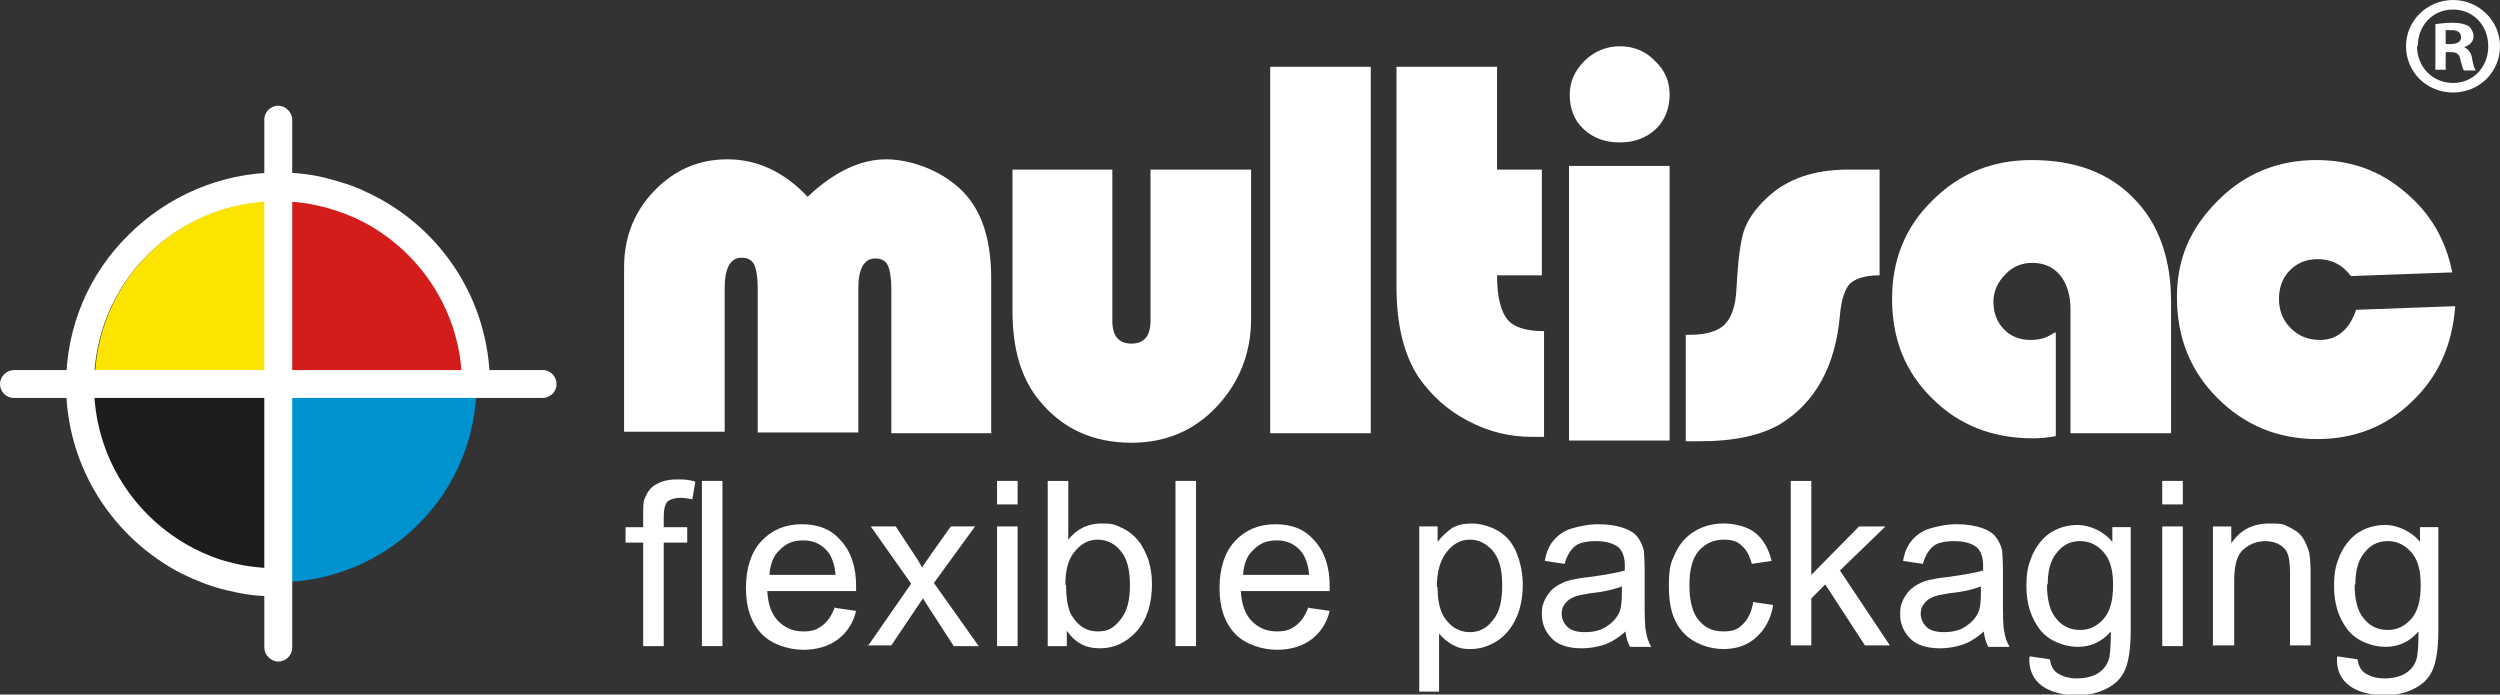
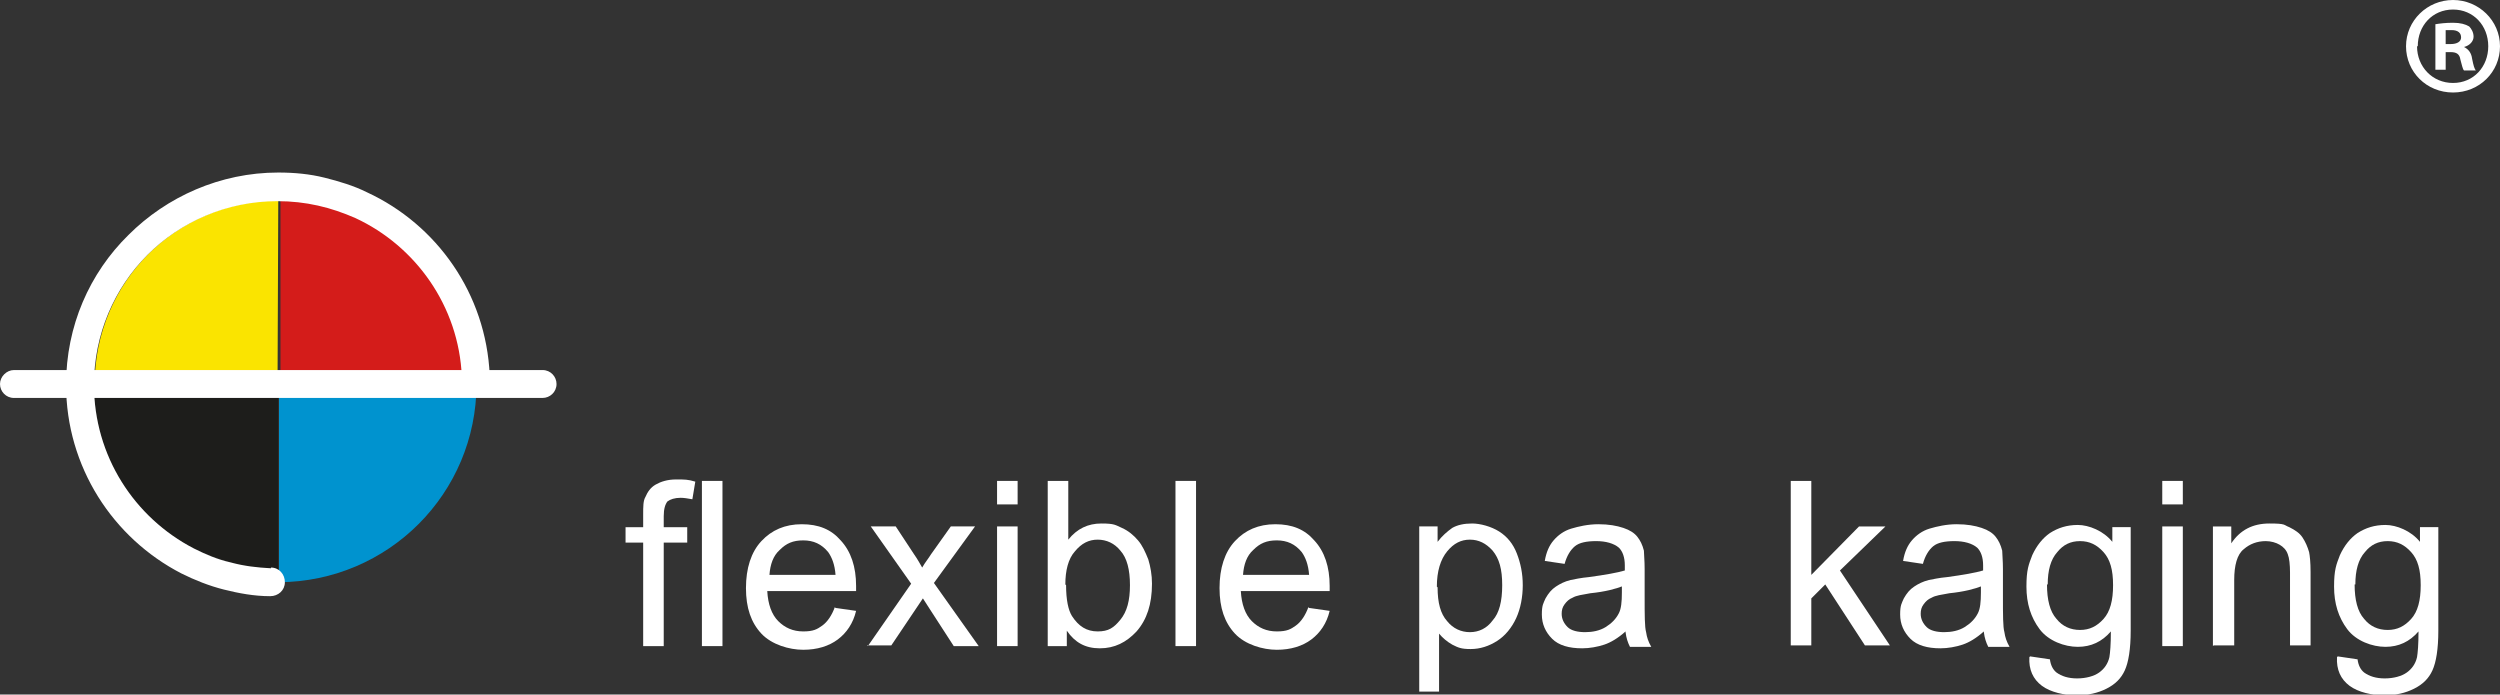
<svg xmlns="http://www.w3.org/2000/svg" version="1.1" viewBox="0 0 340.5 94.6">
  <rect x="0" y="0" width="340.5" height="94.6" fill="#333333" stroke="none" />
  <defs>
    <style> .cls-1 { fill: #0093cf; } .cls-1, .cls-2, .cls-3, .cls-4 { fill-rule: evenodd; } .cls-2 { fill: #d41c1a; } .cls-5 { fill: #fff; } .cls-3 { fill: #1d1d1b; } .cls-4 { fill: #fae400; } </style>
  </defs>
  <g>
    <g id="Frente">
      <g>
        <path class="cls-1" d="M37.9,52.3l27-.2v.2c0,14.9-12,26.9-26.9,27v-27Z" />
        <path class="cls-2" d="M38.2,52.3v-25.1c1.8,0,3.6.2,5.2.6,1.7.4,3.4,1,5.1,1.7,8.2,3.8,14.1,12,14.5,21.6,0,.4.1.7.3,1l-25.1.2Z" />
        <path class="cls-4" d="M37.9,52.3H12.9c0,0,0,0,0,0h0s0,0,0,0h0c0-6.9,2.8-13.2,7.3-17.7,4.5-4.5,10.8-7.3,17.7-7.3h0s0,0,0,0h0s0,0,0,0h0s-.1,25.1-.1,25.1Z" />
        <path class="cls-3" d="M37.9,52.3v25.4c-.3-.2-.6-.3-1-.3h0c-1.9,0-3.7-.4-5.5-.8-1.7-.5-3.4-1.1-5-1.9-8.1-4.1-13.5-12.5-13.6-22.1l25.1-.2Z" />
        <path class="cls-5" d="M36.9,77.3c1.1,0,1.9.9,1.9,2,0,1.1-.9,1.9-2,1.9h0s0,0,0,0h0c-2.2,0-4.3-.4-6.3-.9-2-.5-4-1.3-5.8-2.2-9.3-4.8-15.7-14.5-15.7-25.7h0s0,0,0,0c0-8,3.2-15.2,8.5-20.4,5.2-5.2,12.5-8.5,20.4-8.5h0s0,0,0,0h0s0,0,0,0c2.2,0,4.3.2,6.3.7,2,.5,4,1.1,5.8,2,9.5,4.4,16.2,13.8,16.7,24.9,0,1.1-.8,2-1.8,2-1.1,0-2-.8-2-1.8-.4-9.6-6.3-17.8-14.5-21.6-1.6-.7-3.3-1.3-5.1-1.7-1.8-.4-3.6-.6-5.5-.6h0s0,0,0,0h0s0,0,0,0c-6.9,0-13.2,2.8-17.7,7.3-4.5,4.5-7.3,10.8-7.3,17.7h0s0,0,0,0h0c0,9.7,5.5,18.1,13.6,22.3,1.6.8,3.2,1.5,5,1.9,1.8.5,3.6.7,5.5.8h0Z" />
        <path class="cls-5" d="M1.9,54.2c-1.1,0-1.9-.9-1.9-1.9s.9-1.9,1.9-1.9h72c1.1,0,1.9.9,1.9,1.9,0,1.1-.9,1.9-1.9,1.9H1.9Z" />
-         <path class="cls-5" d="M39.8,88.2c0,1.1-.9,1.9-1.9,1.9s-1.9-.9-1.9-1.9V16.3c0-1.1.9-1.9,1.9-1.9s1.9.9,1.9,1.9v72Z" />
      </g>
-       <path class="cls-5" d="M320.8,42.2l13.6-.5c-.4,5.3-2.3,9.6-5.9,13-3.5,3.4-7.8,5.1-12.9,5.1-5.4,0-9.9-1.9-13.6-5.6-3.7-3.7-5.5-8.3-5.5-13.7s1.9-9.5,5.6-13.2c3.7-3.7,8.2-5.5,13.4-5.5,4.6,0,8.6,1.4,12,4.3,3.5,2.9,5.6,6.5,6.5,11l-13.8.5c-1.2-1.6-2.7-2.3-4.5-2.3-1.6,0-2.8.5-3.8,1.5-1,1-1.5,2.3-1.5,3.9s.5,2.9,1.6,4c1.1,1.1,2.4,1.6,4,1.6,2.3,0,4-1.4,4.9-4.1h0ZM135.1,59h-13.7s0-19.7,0-19.7c0-1.5-.2-2.6-.5-3.2-.3-.6-.9-.9-1.7-.9-1.5,0-2.3,1.4-2.3,4.1v19.6s-13.7,0-13.7,0v-19.7c0-1.5-.2-2.6-.5-3.2-.3-.6-.9-.9-1.7-.9-1.5,0-2.3,1.4-2.3,4.1v19.6h-13.7v-22.4c0-4.1,1.4-7.6,4.1-10.4,2.8-2.9,6.1-4.3,10-4.3,4,0,7.7,1.7,10.9,5.1,3.6-3.4,7.2-5.1,10.7-5.1s8.2,1.7,11,5c2.2,2.6,3.3,6.3,3.3,11.3v20.9h0ZM137.8,23.1h13.7v20.6c0,2.1.9,3.1,2.6,3.1,1.7,0,2.6-1,2.6-3.1v-20.6h13.7v20.3c0,4.7-1.6,8.7-4.7,12-3.1,3.3-7,4.9-11.6,4.9-5.2,0-9.4-1.9-12.5-5.7-2.5-3-3.7-7-3.7-12.3v-19.2h0ZM186.7,9.1v49.9h-13.7s0-49.9,0-49.9h13.7ZM203.9,9.1v14h6.1v14.4h-6.1c0,2.9.5,4.9,1.4,6,.9,1.1,2.6,1.6,5,1.6v14.4c-.7,0-1.2,0-1.6,0-3.1,0-6-.7-8.8-2.2-2.7-1.4-4.9-3.4-6.6-5.8-2.1-3.1-3.1-7.3-3.1-12.5V9.1h13.7ZM227.4,22.6v37.4h-13.7V22.6h13.7ZM220.6,6.3c1.8,0,3.5.6,4.8,2,1.4,1.3,2,2.8,2,4.6s-.6,3.5-1.9,4.7c-1.3,1.2-2.9,1.8-4.9,1.8-2,0-3.6-.6-4.9-1.8-1.3-1.2-1.9-2.8-1.9-4.7,0-1.8.7-3.3,2-4.6,1.3-1.3,3-2,4.8-2h0ZM256,23.1v14.4c-1.9,0-3.2.4-4,1.1-.7.7-1.2,2.1-1.4,4.3-.6,7-3.4,12-8.2,14.9-2.6,1.5-6.2,2.3-10.9,2.3h-1.9v-14.5h.6c2.2,0,3.8-.5,4.7-1.4.9-.9,1.5-2.5,1.6-4.8.2-3.7.5-6.3,1-7.9.5-1.5,1.5-3,3.1-4.5,2.7-2.6,6.4-3.9,11.1-3.9h4.1ZM280,45.3v14.1c-1.1.2-2.1.3-3.1.3-5.5,0-10.1-1.8-13.7-5.4-3.7-3.6-5.5-8.1-5.5-13.6,0-5.3,1.8-9.8,5.5-13.4,3.7-3.7,8.2-5.5,13.5-5.5,5.9,0,10.5,1.7,13.9,5.2,3.4,3.4,5.1,8.2,5.1,14.1v17.9s-13.7,0-13.7,0v-16.9c0-1.9-.5-3.5-1.4-4.6-.9-1.1-2.2-1.7-3.8-1.7-1.4,0-2.7.5-3.7,1.6-1,1-1.6,2.3-1.6,3.7,0,1.5.5,2.8,1.4,3.7.9,1,2.2,1.5,3.6,1.5s2.3-.3,3.3-1Z" />
      <g>
        <path class="cls-5" d="M87.6,88v-14.1h-2.4v-2.1h2.4v-1.7c0-1.1,0-1.9.3-2.4.3-.7.7-1.3,1.4-1.7s1.6-.7,2.8-.7,1.6,0,2.6.3l-.4,2.4c-.6-.1-1.1-.2-1.6-.2-.8,0-1.4.2-1.8.5-.3.4-.5,1-.5,2v1.5h3.2v2.1h-3.2v14.1h-2.7Z" />
        <path class="cls-5" d="M95.6,88v-22.5h2.8v22.5h-2.8Z" />
        <path class="cls-5" d="M113.8,82.8l2.8.4c-.4,1.7-1.3,3-2.5,3.9-1.2.9-2.8,1.4-4.7,1.4s-4.3-.7-5.7-2.2c-1.4-1.5-2.1-3.5-2.1-6.2s.7-4.9,2.1-6.4c1.4-1.5,3.2-2.3,5.5-2.3s4,.7,5.3,2.2c1.4,1.5,2.1,3.6,2.1,6.2s0,.4,0,.7h-12.1c.1,1.8.6,3.2,1.5,4.1.9.9,2,1.4,3.4,1.4s1.9-.3,2.6-.8c.7-.5,1.3-1.4,1.7-2.5ZM104.7,78.3h9.1c-.1-1.4-.5-2.4-1-3.1-.9-1.1-2-1.6-3.4-1.6s-2.3.4-3.2,1.3c-.9.8-1.3,2-1.4,3.4Z" />
        <path class="cls-5" d="M118.2,88l5.9-8.5-5.5-7.8h3.4l2.5,3.8c.5.7.8,1.3,1.1,1.8.4-.7.9-1.3,1.2-1.8l2.7-3.8h3.3l-5.6,7.7,6.1,8.6h-3.4l-3.3-5.1-.9-1.4-4.3,6.4h-3.3Z" />
        <path class="cls-5" d="M135.8,68.7v-3.2h2.8v3.2h-2.8ZM135.8,88v-16.3h2.8v16.3h-2.8Z" />
        <path class="cls-5" d="M145.3,88h-2.6v-22.5h2.8v8c1.2-1.5,2.7-2.2,4.5-2.2s1.9.2,2.8.6,1.6,1,2.2,1.7,1,1.6,1.4,2.6c.3,1,.5,2.1.5,3.3,0,2.8-.7,4.9-2.1,6.5-1.4,1.5-3,2.3-5,2.3s-3.4-.8-4.5-2.4v2ZM145.2,79.7c0,2,.3,3.4.8,4.2.9,1.4,2,2.1,3.5,2.1s2.2-.5,3.1-1.6,1.3-2.6,1.3-4.7-.4-3.7-1.3-4.7c-.8-1-1.9-1.5-3.1-1.5s-2.2.5-3.1,1.6c-.9,1-1.3,2.6-1.3,4.5Z" />
        <path class="cls-5" d="M160.1,88v-22.5h2.8v22.5h-2.8Z" />
        <path class="cls-5" d="M178.3,82.8l2.8.4c-.4,1.7-1.3,3-2.5,3.9-1.2.9-2.8,1.4-4.7,1.4s-4.3-.7-5.7-2.2c-1.4-1.5-2.1-3.5-2.1-6.2s.7-4.9,2.1-6.4c1.4-1.5,3.2-2.3,5.5-2.3s4,.7,5.3,2.2c1.4,1.5,2.1,3.6,2.1,6.2s0,.4,0,.7h-12.1c.1,1.8.6,3.2,1.5,4.1.9.9,2,1.4,3.4,1.4s1.9-.3,2.6-.8c.7-.5,1.3-1.4,1.7-2.5ZM169.2,78.3h9.1c-.1-1.4-.5-2.4-1-3.1-.9-1.1-2-1.6-3.4-1.6s-2.3.4-3.2,1.3c-.9.8-1.3,2-1.4,3.4Z" />
        <path class="cls-5" d="M193.3,94.2v-22.5h2.5v2.1c.6-.8,1.3-1.4,2-1.9.7-.4,1.6-.6,2.7-.6s2.6.4,3.7,1.1c1.1.7,1.9,1.7,2.4,3,.5,1.3.8,2.7.8,4.3s-.3,3.2-.9,4.5c-.6,1.3-1.5,2.4-2.6,3.1s-2.3,1.1-3.6,1.1-1.7-.2-2.5-.6c-.7-.4-1.3-.9-1.8-1.5v7.9h-2.8ZM195.8,80c0,2.1.4,3.6,1.3,4.6.8,1,1.9,1.5,3.1,1.5s2.3-.5,3.1-1.6c.9-1,1.3-2.6,1.3-4.8s-.4-3.6-1.3-4.7c-.9-1-1.9-1.5-3.1-1.5s-2.2.5-3.1,1.6c-.9,1.1-1.4,2.7-1.4,4.8Z" />
        <path class="cls-5" d="M221.4,86c-1,.9-2,1.5-2.9,1.8s-2,.5-3,.5c-1.8,0-3.2-.4-4.1-1.3s-1.4-2-1.4-3.3.2-1.5.5-2.2c.4-.7.8-1.2,1.4-1.6.6-.4,1.2-.7,2-.9.5-.1,1.4-.3,2.5-.4,2.2-.3,3.9-.6,4.9-.9,0-.4,0-.6,0-.7,0-1.1-.3-1.9-.8-2.4-.7-.6-1.8-.9-3.1-.9s-2.3.2-2.9.7c-.6.5-1.1,1.3-1.4,2.4l-2.7-.4c.2-1.2.6-2.1,1.2-2.8.6-.7,1.4-1.3,2.4-1.6s2.3-.6,3.7-.6,2.5.2,3.4.5c.9.3,1.5.7,1.9,1.2.4.5.7,1.1.9,1.9,0,.5.1,1.3.1,2.5v3.7c0,2.6,0,4.2.2,4.9.1.7.3,1.3.7,2h-2.9c-.3-.6-.5-1.2-.6-2ZM221.1,79.8c-1,.4-2.5.8-4.5,1-1.1.2-1.9.3-2.4.6-.5.2-.8.5-1.1.9-.3.4-.4.8-.4,1.3,0,.7.3,1.3.8,1.8s1.4.7,2.4.7,2-.2,2.8-.7c.8-.5,1.4-1.1,1.8-1.9.3-.6.4-1.5.4-2.8v-1Z" />
-         <path class="cls-5" d="M238.8,82l2.7.4c-.3,1.9-1.1,3.3-2.3,4.4-1.2,1.1-2.7,1.6-4.5,1.6s-4-.7-5.4-2.2-2-3.5-2-6.3.3-3.3.9-4.6,1.5-2.3,2.7-3,2.5-1,3.9-1,3.2.4,4.3,1.3c1.1.9,1.8,2.2,2.2,3.8l-2.7.4c-.3-1.1-.7-1.9-1.4-2.5-.6-.6-1.4-.8-2.4-.8-1.4,0-2.5.5-3.4,1.5s-1.3,2.6-1.3,4.7.4,3.8,1.3,4.8c.8,1,1.9,1.5,3.3,1.5s2-.3,2.7-1c.7-.7,1.2-1.7,1.4-3.1Z" />
        <path class="cls-5" d="M243.9,88v-22.5h2.8v12.8l6.5-6.6h3.6l-6.2,6,6.8,10.2h-3.4l-5.4-8.3-1.9,1.9v6.4h-2.8Z" />
        <path class="cls-5" d="M270.2,86c-1,.9-2,1.5-2.9,1.8s-2,.5-3,.5c-1.8,0-3.2-.4-4.1-1.3s-1.4-2-1.4-3.3.2-1.5.5-2.2c.4-.7.8-1.2,1.4-1.6.6-.4,1.2-.7,2-.9.5-.1,1.4-.3,2.5-.4,2.2-.3,3.9-.6,4.9-.9,0-.4,0-.6,0-.7,0-1.1-.3-1.9-.8-2.4-.7-.6-1.8-.9-3.1-.9s-2.3.2-2.9.7c-.6.5-1.1,1.3-1.4,2.4l-2.7-.4c.2-1.2.6-2.1,1.2-2.8.6-.7,1.4-1.3,2.4-1.6s2.3-.6,3.7-.6,2.5.2,3.4.5c.9.3,1.5.7,1.9,1.2.4.5.7,1.1.9,1.9,0,.5.1,1.3.1,2.5v3.7c0,2.6,0,4.2.2,4.9.1.7.3,1.3.7,2h-2.9c-.3-.6-.5-1.2-.6-2ZM270,79.8c-1,.4-2.5.8-4.5,1-1.1.2-1.9.3-2.4.6-.5.2-.8.5-1.1.9-.3.4-.4.8-.4,1.3,0,.7.3,1.3.8,1.8s1.4.7,2.4.7,2-.2,2.8-.7c.8-.5,1.4-1.1,1.8-1.9.3-.6.4-1.5.4-2.8v-1Z" />
        <path class="cls-5" d="M276.5,89.4l2.7.4c.1.8.4,1.4.9,1.8.7.5,1.6.8,2.8.8s2.3-.3,3-.8,1.2-1.2,1.4-2.1c.1-.6.2-1.7.2-3.5-1.2,1.4-2.7,2.1-4.5,2.1s-4-.8-5.2-2.4c-1.2-1.6-1.8-3.5-1.8-5.8s.3-3,.8-4.3c.6-1.3,1.4-2.3,2.4-3,1.1-.7,2.3-1.1,3.8-1.1s3.5.8,4.7,2.3v-2h2.5v14.1c0,2.5-.3,4.3-.8,5.4-.5,1.1-1.3,1.9-2.5,2.5s-2.5.9-4.1.9-3.5-.4-4.7-1.3c-1.2-.9-1.8-2.2-1.7-3.9ZM278.8,79.6c0,2.1.4,3.7,1.3,4.7.8,1,1.9,1.5,3.2,1.5s2.3-.5,3.2-1.5c.9-1,1.3-2.5,1.3-4.6s-.4-3.5-1.3-4.5c-.9-1-1.9-1.5-3.2-1.5s-2.3.5-3.1,1.5c-.9,1-1.3,2.5-1.3,4.4Z" />
        <path class="cls-5" d="M294.5,68.7v-3.2h2.8v3.2h-2.8ZM294.5,88v-16.3h2.8v16.3h-2.8Z" />
        <path class="cls-5" d="M301.4,88v-16.3h2.5v2.3c1.2-1.8,2.9-2.7,5.2-2.7s1.9.2,2.7.5c.8.4,1.4.8,1.8,1.4.4.6.7,1.3.9,2,.1.5.2,1.4.2,2.7v10h-2.8v-9.9c0-1.1-.1-2-.3-2.5-.2-.6-.6-1-1.1-1.3-.5-.3-1.2-.5-1.9-.5-1.2,0-2.2.4-3,1.1-.9.7-1.3,2.2-1.3,4.2v8.9h-2.8Z" />
        <path class="cls-5" d="M318.4,89.4l2.7.4c.1.8.4,1.4.9,1.8.7.5,1.6.8,2.8.8s2.3-.3,3-.8,1.2-1.2,1.4-2.1c.1-.6.2-1.7.2-3.5-1.2,1.4-2.7,2.1-4.5,2.1s-4-.8-5.2-2.4c-1.2-1.6-1.8-3.5-1.8-5.8s.3-3,.8-4.3c.6-1.3,1.4-2.3,2.4-3,1.1-.7,2.3-1.1,3.8-1.1s3.5.8,4.7,2.3v-2h2.5v14.1c0,2.5-.3,4.3-.8,5.4-.5,1.1-1.3,1.9-2.5,2.5s-2.5.9-4.1.9-3.5-.4-4.7-1.3c-1.2-.9-1.8-2.2-1.7-3.9ZM320.7,79.6c0,2.1.4,3.7,1.3,4.7.8,1,1.9,1.5,3.2,1.5s2.3-.5,3.2-1.5c.9-1,1.3-2.5,1.3-4.6s-.4-3.5-1.3-4.5c-.9-1-1.9-1.5-3.2-1.5s-2.3.5-3.1,1.5c-.9,1-1.3,2.5-1.3,4.4Z" />
      </g>
      <path class="cls-5" d="M340.5,6.3c0,3.5-2.8,6.3-6.4,6.3s-6.4-2.8-6.4-6.3,2.9-6.3,6.4-6.3,6.4,2.8,6.4,6.3ZM329.2,6.3c0,2.8,2.1,5,4.9,5s4.8-2.2,4.8-5-2-5-4.8-5-4.8,2.2-4.8,5ZM333.1,9.5h-1.4V3.3c.6-.1,1.4-.2,2.4-.2s1.7.2,2.2.5c.3.3.6.8.6,1.4s-.5,1.2-1.3,1.4h0c.6.3,1,.8,1.1,1.6.2,1,.3,1.3.5,1.6h-1.6c-.2-.2-.3-.8-.5-1.5-.1-.7-.5-1-1.3-1h-.7v2.5ZM333.1,6h.7c.8,0,1.4-.3,1.4-.9s-.4-1-1.3-1-.6,0-.8,0v1.8Z" />
    </g>
  </g>
</svg>